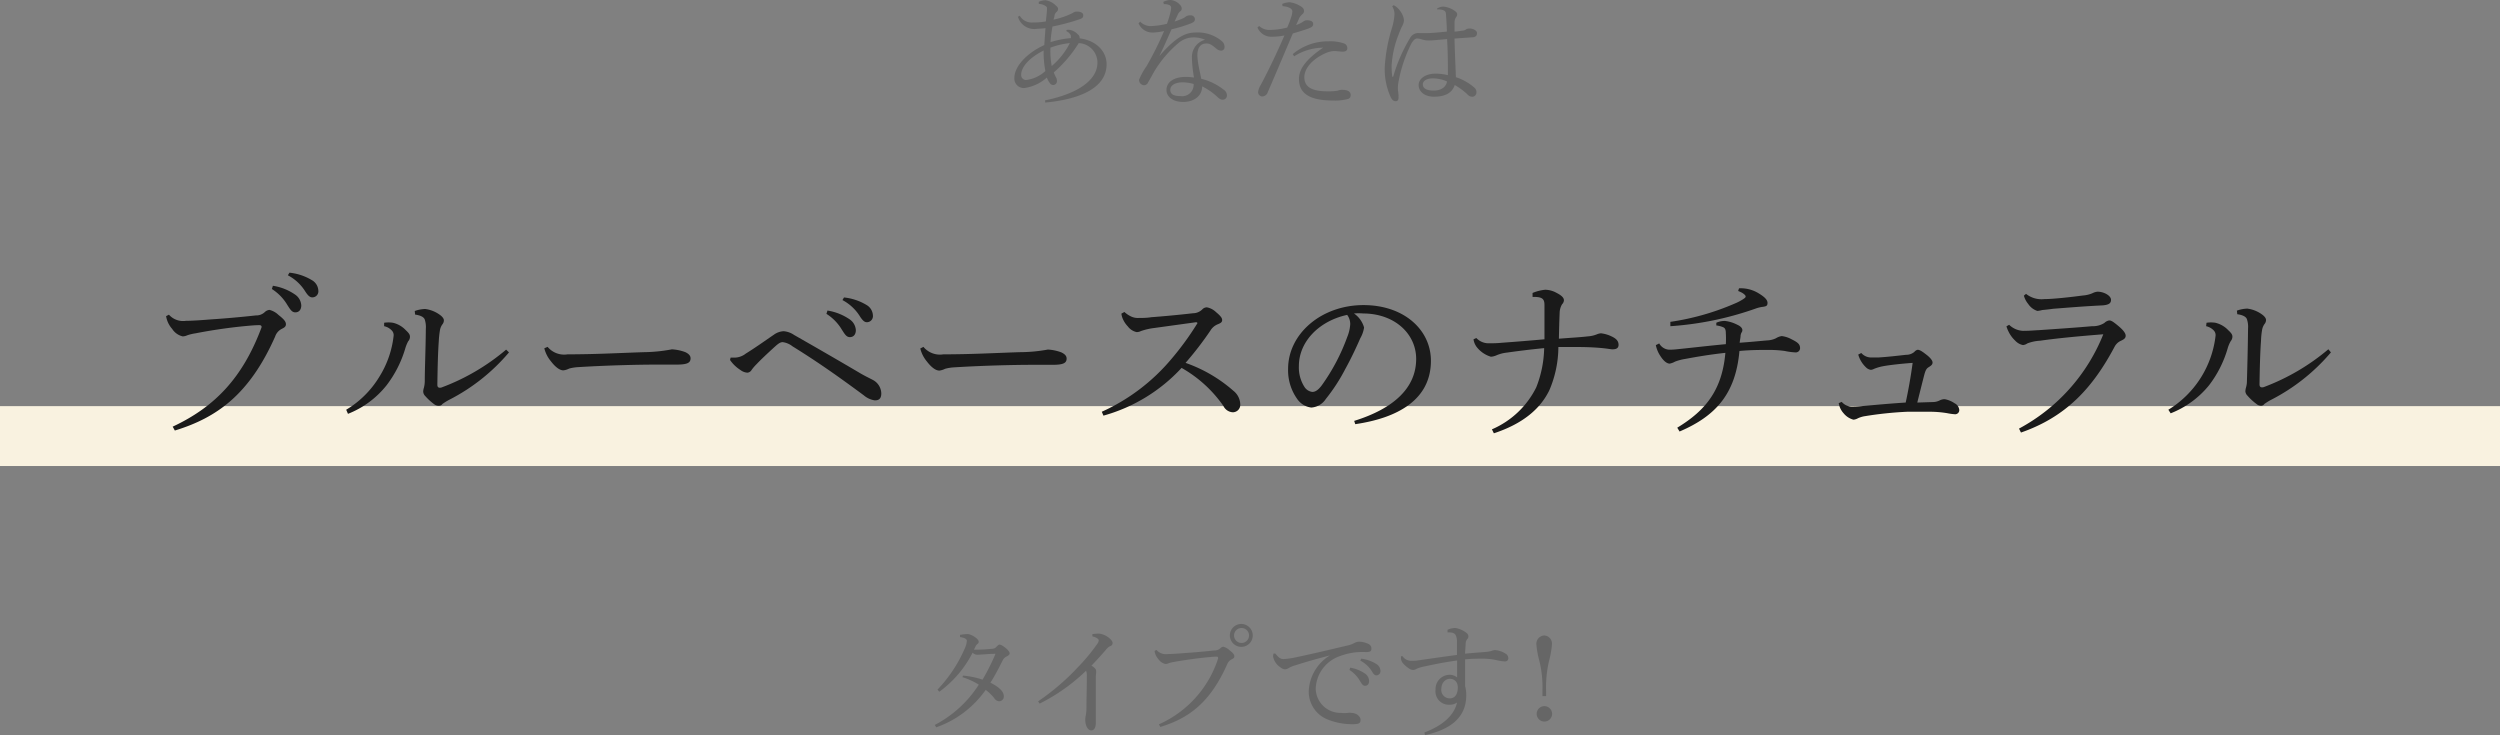
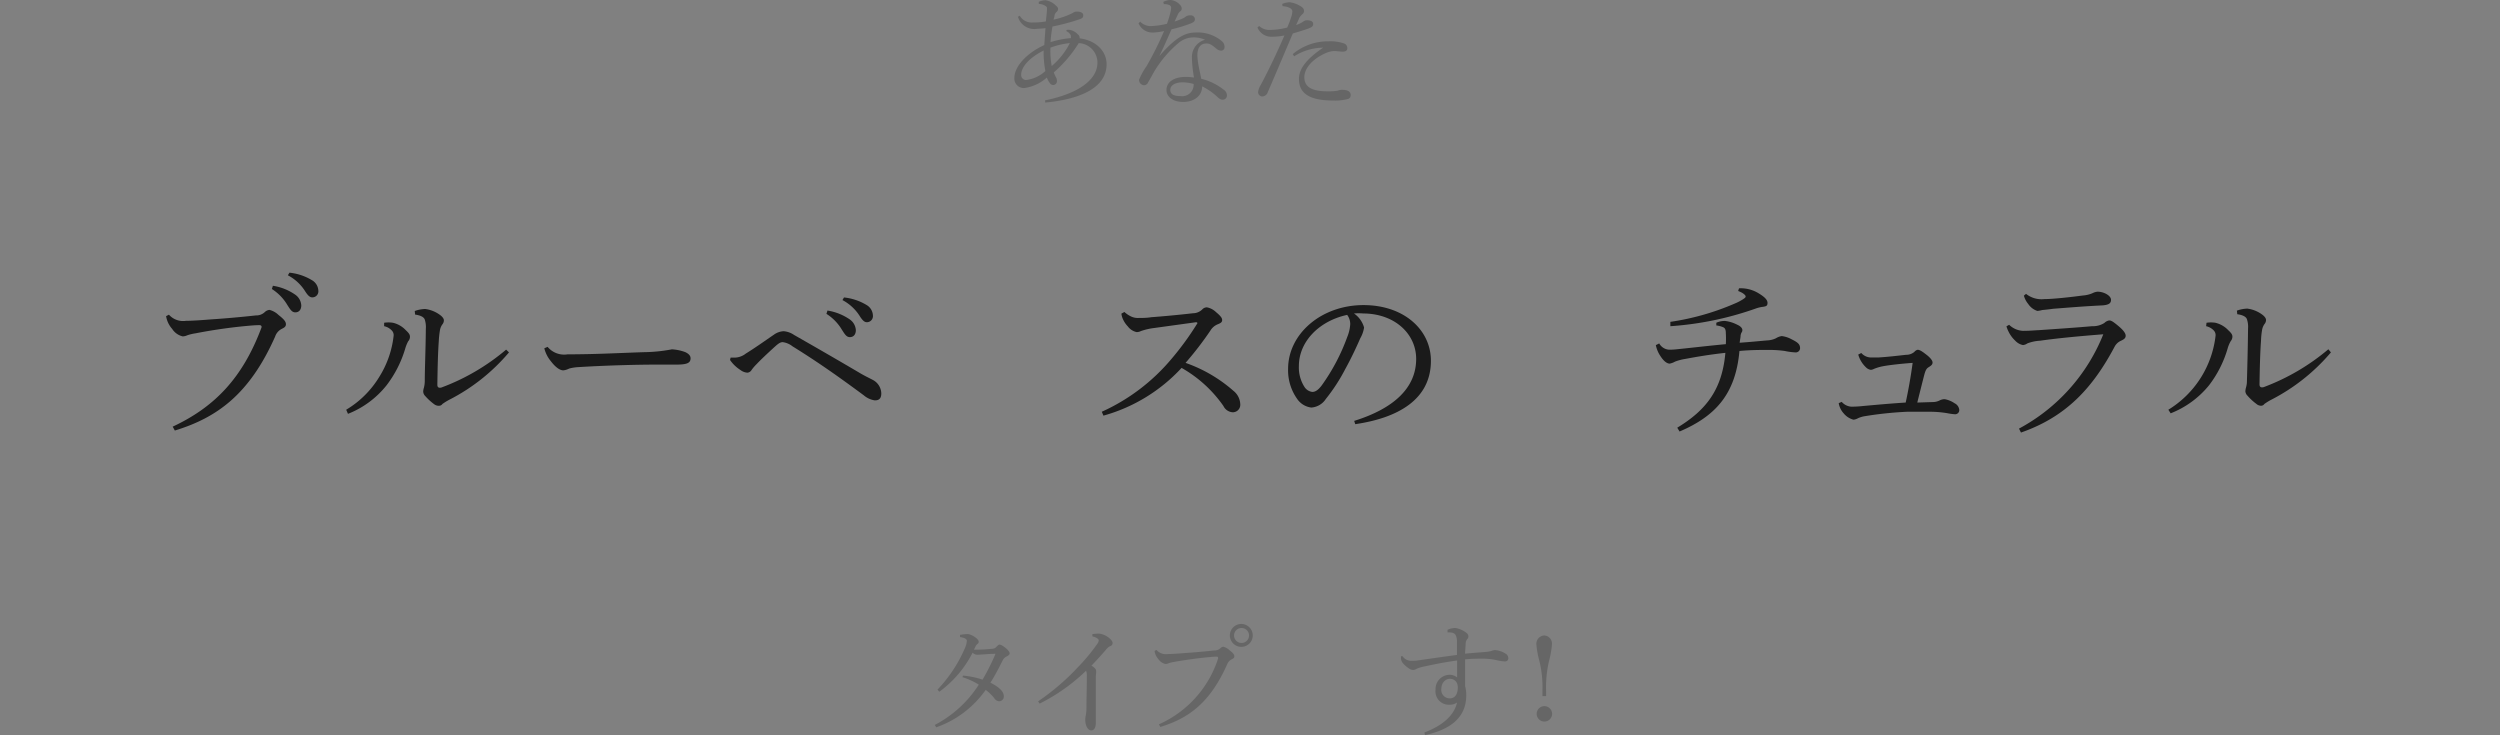
<svg xmlns="http://www.w3.org/2000/svg" viewBox="0 0 334 98.23">
  <rect x="0" y="0" width="334" height="98.23" fill="#808080" stroke="none" />
  <defs>
    <style>.cls-1{fill:#f9f2e0;}.cls-2{fill:#666;}.cls-3{fill:#1a1a1a;}</style>
  </defs>
  <g id="レイヤー_2" data-name="レイヤー 2">
    <g id="txt">
-       <rect class="cls-1" y="54.26" width="334" height="8" />
      <path class="cls-2" d="M139.62,13.41c4.32-.88,7-2.67,7-5.07a2.61,2.61,0,0,0-2.5-2.58,17.08,17.08,0,0,1-3.33,3.91,3.69,3.69,0,0,0,.34.75,1.24,1.24,0,0,1,.08.4.52.52,0,0,1-.48.54.55.55,0,0,1-.48-.27,2.94,2.94,0,0,1-.39-.73,5.68,5.68,0,0,1-3,1.4,1.26,1.26,0,0,1-1.34-1.36c0-1.44,1.53-3.25,4-4.38.05-.88.1-1.46.16-2.26a9.16,9.16,0,0,1-1.07.08A2.27,2.27,0,0,1,136,2.24l.24-.14A1.83,1.83,0,0,0,138,3a8.66,8.66,0,0,0,1.73-.14c.06-.63.11-1,.14-1.46s0-.46-.14-.56a1.64,1.64,0,0,0-.95-.32V.24a2.39,2.39,0,0,1,.9-.21,2.45,2.45,0,0,1,1.36.69c.27.22.32.35.32.5a.51.51,0,0,1-.21.38.87.87,0,0,0-.26.42c0,.2-.09.4-.14.6a10.44,10.44,0,0,0,2.58-.89.82.82,0,0,1,.56-.18c.53,0,.83.19.83.48s-.08.39-.4.51a27.37,27.37,0,0,1-3.71,1,18.94,18.94,0,0,0-.26,2.09,12.21,12.21,0,0,1,2.72-.54,1.11,1.11,0,0,0,0-.23.36.36,0,0,0-.08-.25,1,1,0,0,0-.51-.43l0-.18a1.44,1.44,0,0,1,.48,0,1.83,1.83,0,0,1,1,.56.58.58,0,0,1,.28.56c2.25.29,3.6,1.76,3.6,3.46,0,3.3-3.86,4.72-8.2,5.12Zm-.19-6.66c-2,1-3,2.26-3,3.22a.66.66,0,0,0,.66.72,4.61,4.61,0,0,0,2.57-1.2A13.55,13.55,0,0,1,139.43,6.75Zm.91-.38a11.14,11.14,0,0,0,.17,2.45,9.77,9.77,0,0,0,2.42-3.06A10,10,0,0,0,140.34,6.37Z" />
      <path class="cls-2" d="M155.41.26a2.06,2.06,0,0,1,1-.26,1.92,1.92,0,0,1,1.3.72.65.65,0,0,1,.17.45.42.42,0,0,1-.21.35,1.15,1.15,0,0,0-.33.46c-.13.29-.26.55-.4.89a9.7,9.7,0,0,0,1.15-.44,1.12,1.12,0,0,0,.29-.19,1.08,1.08,0,0,1,.66-.19.54.54,0,0,1,.6.51c0,.27-.14.4-.57.58a19.72,19.72,0,0,1-2.56.78c-.6,1.38-1.12,2.55-1.62,3.57l0,0c2.32-2.67,3.57-3.15,4.93-3.15a5,5,0,0,1,3.4,1.14,1,1,0,0,1,.38.81.46.46,0,0,1-.45.48,1.1,1.1,0,0,1-.67-.29c-.59-.48-.82-.67-1.31-.67-.77,0-1.2.55-1.2,1.59a9.58,9.58,0,0,0,.17,1.42c.11.61.26,1.23.35,1.71a7.65,7.65,0,0,1,3,1.46.92.92,0,0,1,.43.75.56.56,0,0,1-.59.58c-.22,0-.4-.1-.72-.4a8.47,8.47,0,0,0-2-1.38c0,1.2-1,2.08-2.54,2.08-1.38,0-2.23-.7-2.23-1.6,0-1.12,1.11-1.74,2.5-1.74a6.63,6.63,0,0,1,1.18.08,16.58,16.58,0,0,1-.28-2.66A2.38,2.38,0,0,1,161,5.31,3.84,3.84,0,0,0,159.35,5a3.11,3.11,0,0,0-1.86.71,15.14,15.14,0,0,0-3.3,3.87c-.36.64-.6,1.09-.8,1.42a.61.61,0,0,1-.56.39.71.71,0,0,1-.65-.74,9,9,0,0,1,1-1.81,44.13,44.13,0,0,0,2.34-4.69,7.93,7.93,0,0,1-1.57.2,2,2,0,0,1-1.84-1.24l.22-.22a1.94,1.94,0,0,0,1.57.59,11.05,11.05,0,0,0,2-.3,11.93,11.93,0,0,0,.44-1.4,3.8,3.8,0,0,0,.12-.73.38.38,0,0,0-.28-.39,1.77,1.77,0,0,0-.69-.11ZM158,11c-1,0-1.65.41-1.65,1s.46.84,1.39.84a1.53,1.53,0,0,0,1.73-1.62A5.45,5.45,0,0,0,158,11Z" />
      <path class="cls-2" d="M171.3.53a2.69,2.69,0,0,1,1-.23,3.6,3.6,0,0,1,1.41.5c.4.22.51.45.51.66a.53.53,0,0,1-.19.41,2,2,0,0,0-.42.48l-.45,1a3.88,3.88,0,0,0,1-.5.72.72,0,0,1,.48-.14c.48,0,.8.17.8.48s-.14.44-.72.65-1.12.37-2,.63c-1.25,2.94-2.29,5.41-3.33,7.81a.83.83,0,0,1-.78.61.59.59,0,0,1-.53-.6,2.31,2.31,0,0,1,.35-.93c1.11-2.09,2.15-4.27,3.17-6.62a9.27,9.27,0,0,1-1.73.17A2,2,0,0,1,168,3.68l.22-.21a2,2,0,0,0,1.45.53,9.82,9.82,0,0,0,2.3-.32,11.89,11.89,0,0,0,.53-1.38,3.24,3.24,0,0,0,.16-.76c0-.4-.48-.64-1.31-.72Zm1.41,6.7a7.31,7.31,0,0,1,4.81-1.71,5.63,5.63,0,0,1,2,.27.65.65,0,0,1,.48.66c0,.29-.2.45-.6.45s-.82-.08-1.09-.08a3,3,0,0,0-1.25.3c-1.86.84-2.8,2.1-2.8,3.19,0,1.36,1.07,1.89,3.1,1.89a7.63,7.63,0,0,0,1.33-.08,1.8,1.8,0,0,1,.59-.12c.87,0,1.17.29,1.17.71a.5.5,0,0,1-.35.51,6.59,6.59,0,0,1-2,.21c-3.22,0-4.56-1-4.56-2.88,0-1.28.86-2.56,3.23-4.18a7.37,7.37,0,0,0-3.87,1.15Z" />
-       <path class="cls-2" d="M192,1.14a1.57,1.57,0,0,1,.83-.26,3.08,3.08,0,0,1,1.65.67.5.5,0,0,1,.2.37.63.63,0,0,1-.14.37,1.14,1.14,0,0,0-.21.69c0,.32,0,.65,0,1.25.46-.05.86-.1,1.23-.16a.85.85,0,0,0,.27-.12.87.87,0,0,1,.5-.14c.49,0,1,.27,1,.61s-.16.51-.56.56l-2.45.17c.05,1.91.13,3.61.19,5.16a7.18,7.18,0,0,1,2.48,1.41.74.74,0,0,1,.26.59.58.58,0,0,1-.53.62.91.91,0,0,1-.7-.35,8.64,8.64,0,0,0-1.67-1.22c-.32,1-1.21,1.56-2.77,1.56-1.26,0-2.05-.69-2.05-1.56s.95-1.52,2.24-1.52a7,7,0,0,1,1.67.2c0-1.35,0-3-.11-4.82-1.2.11-2.05.19-2.42.19a3.15,3.15,0,0,1-1-.16,2.68,2.68,0,0,0-.59-.11c-.27,0-.54.29-.77.69a19,19,0,0,0-1.69,5,4.3,4.3,0,0,0-.1,1.05c0,.2.05.45.08.77a1.3,1.3,0,0,1,0,.26.62.62,0,0,1,0,.18c0,.27-.13.43-.37.43s-.42-.11-.62-.43A9,9,0,0,1,185,9,21.85,21.85,0,0,1,186,3.63,8.15,8.15,0,0,0,186.3,2,1.93,1.93,0,0,0,186,.85l.19-.16a2.75,2.75,0,0,1,.39.25,3,3,0,0,1,.77,1,2,2,0,0,1,.22.82,2.26,2.26,0,0,1-.32.88c-.14.32-.27.64-.41,1a13.34,13.34,0,0,0-.92,4.12,11.49,11.49,0,0,0,.08,1.44.07.07,0,0,0,.07.06s.06,0,.08-.08a21.34,21.34,0,0,1,2.21-5.06,1.28,1.28,0,0,1,.91-.69,1.4,1.4,0,0,1,.35,0c.23,0,.45,0,.77,0,.93,0,1.86-.11,2.91-.21,0-.7-.06-1.39-.11-2.22,0-.39-.13-.53-.3-.61a1.76,1.76,0,0,0-.56-.13H192Zm-.55,9.33c-.8,0-1.36.3-1.36.8s.43.83,1.46.83,1.66-.51,1.77-1.22A4.88,4.88,0,0,0,191.41,10.47Z" />
      <path class="cls-3" d="M23.07,57c5.61-2.62,9.34-6.51,11.85-13.2.08-.19,0-.36-.26-.36s-.57,0-1.53.09c-1.9.17-4.33.48-7,1a6.5,6.5,0,0,0-1.13.27,1.42,1.42,0,0,1-.6.14A2.31,2.31,0,0,1,23,43.94a3.38,3.38,0,0,1-.81-1.7l.38-.2a2.52,2.52,0,0,0,2.28.82c.91,0,2.23-.1,3.34-.19,1.87-.12,4-.31,6-.53a1.63,1.63,0,0,0,1.2-.46A1.06,1.06,0,0,1,36,41.4a2.67,2.67,0,0,1,1.2.67c.72.57,1,.89,1,1.25s-.29.48-.6.64a1.77,1.77,0,0,0-.84,1c-3.44,7.76-7.81,10.85-13.4,12.56ZM36.46,38.18a7.1,7.1,0,0,1,3,1.2,1.86,1.86,0,0,1,.79,1.42c0,.6-.33.93-.79.93s-.67-.36-1.08-1a6.35,6.35,0,0,0-2.06-2.12Zm2.21-1.75a7.19,7.19,0,0,1,3,1,1.69,1.69,0,0,1,.86,1.39.81.81,0,0,1-.79.91c-.29,0-.55-.14-1-.86a6,6,0,0,0-2.28-2.09Z" />
      <path class="cls-3" d="M46.25,54.74a12.87,12.87,0,0,0,4.44-4.42,13,13,0,0,0,1.9-5.47.88.88,0,0,0-.27-.72,1.93,1.93,0,0,0-1-.55l0-.46a3.94,3.94,0,0,1,1.17,0,3.4,3.4,0,0,1,1.73,1c.43.4.55.6.55.86a.9.9,0,0,1-.24.62,5,5,0,0,0-.4,1,15.09,15.09,0,0,1-2.48,4.87,12.39,12.39,0,0,1-5.16,3.82ZM68,47.08a25.86,25.86,0,0,1-8,6.34,7.68,7.68,0,0,0-.89.55.54.54,0,0,1-.43.24A1,1,0,0,1,58,54a7.69,7.69,0,0,1-1.18-1.08.93.93,0,0,1-.28-.58,1.9,1.9,0,0,1,.09-.53,3.54,3.54,0,0,0,.12-.86c0-1.75.12-4.32.14-7a3.26,3.26,0,0,0-.14-1.25c-.12-.36-.62-.58-1.29-.67l-.05-.48a4.53,4.53,0,0,1,1.39-.27,4.24,4.24,0,0,1,1.92.75c.41.28.58.57.58.74a.82.82,0,0,1-.17.53,1.87,1.87,0,0,0-.36.86,12.84,12.84,0,0,0-.15,1.44c-.12,1.63-.16,3.84-.19,5.81,0,.34.19.46.55.36a28.94,28.94,0,0,0,8.64-5.06Z" />
-       <path class="cls-3" d="M73.16,46.34a2.87,2.87,0,0,0,2.66,1c3.58,0,6.67-.17,10.2-.29a21.06,21.06,0,0,0,3.75-.38,6.1,6.1,0,0,1,1.8.38c.4.2.69.44.69.82,0,.6-.43.84-1.87.84H87.77c-2.59,0-6.64.1-10.56.34a5.81,5.81,0,0,0-1.17.19,2.33,2.33,0,0,1-.77.24c-.43,0-1-.34-1.68-1.23a4.3,4.3,0,0,1-.87-1.72Z" />
+       <path class="cls-3" d="M73.16,46.34a2.87,2.87,0,0,0,2.66,1c3.58,0,6.67-.17,10.2-.29a21.06,21.06,0,0,0,3.75-.38,6.1,6.1,0,0,1,1.8.38c.4.2.69.44.69.82,0,.6-.43.84-1.87.84H87.77c-2.59,0-6.64.1-10.56.34a5.81,5.81,0,0,0-1.17.19,2.33,2.33,0,0,1-.77.24c-.43,0-1-.34-1.68-1.23a4.3,4.3,0,0,1-.87-1.72" />
      <path class="cls-3" d="M97.61,47.78c.19,0,.39,0,.55,0a2.5,2.5,0,0,0,1.49-.55c1.18-.72,2.52-1.68,3.75-2.52a2.43,2.43,0,0,1,1.29-.46,2.86,2.86,0,0,1,1.4.5c3,1.71,6,3.44,8.88,5.14.74.43,1.39.72,1.77.94a2.09,2.09,0,0,1,1,1.72c0,.65-.26.94-.86.94a2.87,2.87,0,0,1-1.47-.67c-3.5-2.59-6.31-4.56-9.53-6.55a2.67,2.67,0,0,0-1.31-.56c-.24,0-.48.1-.94.51-1.11,1-2,1.85-2.54,2.42a6,6,0,0,0-.68.79.72.72,0,0,1-.55.36,1.7,1.7,0,0,1-.94-.36,4.82,4.82,0,0,1-1.39-1.34Zm12.94-6.29a7.23,7.23,0,0,1,3,1.2,1.87,1.87,0,0,1,.79,1.42c0,.6-.33.93-.79.93s-.67-.36-1.08-1a6.33,6.33,0,0,0-2.06-2.11Zm2.21-1.75a7.29,7.29,0,0,1,3,1,1.69,1.69,0,0,1,.86,1.39.82.82,0,0,1-.79.92c-.29,0-.55-.15-1-.87a6.08,6.08,0,0,0-2.28-2.09Z" />
-       <path class="cls-3" d="M123.37,46.34a2.86,2.86,0,0,0,2.66,1c3.58,0,6.67-.17,10.2-.29A20.9,20.9,0,0,0,140,46.7a6,6,0,0,1,1.8.38c.41.2.7.44.7.82,0,.6-.43.84-1.87.84H138c-2.59,0-6.65.1-10.56.34a5.81,5.81,0,0,0-1.17.19,2.33,2.33,0,0,1-.77.24c-.43,0-1-.34-1.68-1.23a4.3,4.3,0,0,1-.87-1.72Z" />
      <path class="cls-3" d="M150.22,41.68a3.53,3.53,0,0,0,.89.6,2.09,2.09,0,0,0,1,.2c.37,0,1.13,0,1.68-.1,1.42-.1,3.68-.31,5.6-.53a1.78,1.78,0,0,0,1.27-.55.84.84,0,0,1,.58-.24,2.39,2.39,0,0,1,1.2.62c.67.56.84.82.84,1.08s-.15.39-.58.56a2.07,2.07,0,0,0-1,.86,44.76,44.76,0,0,1-3.31,4.3,19.35,19.35,0,0,1,6.38,3.72A2.41,2.41,0,0,1,165.7,54a1,1,0,0,1-1,1.08,1.47,1.47,0,0,1-1.25-.84,17.06,17.06,0,0,0-5.59-5.09,22.34,22.34,0,0,1-10.44,6.38l-.22-.52a26.22,26.22,0,0,0,9.31-7.06,38.47,38.47,0,0,0,3.41-4.68.13.13,0,0,0,.05-.12c0-.05-.07-.1-.19-.1l-5.57.77a8.44,8.44,0,0,0-1.78.41,1.32,1.32,0,0,1-.57.14,2,2,0,0,1-1.18-.76,3.38,3.38,0,0,1-.74-1.18,2.22,2.22,0,0,1-.12-.53Z" />
      <path class="cls-3" d="M180.92,56.23c5.23-1.63,8.28-4.37,8.28-8.28,0-3.34-2.86-6.05-7.06-6.07a7.5,7.5,0,0,0-1.25,0,3.36,3.36,0,0,1,1.35,1.88,4.1,4.1,0,0,1-.51,1.44c-.33.76-1.08,2.44-2,4.1a23.87,23.87,0,0,1-2.6,4,2.52,2.52,0,0,1-1.94,1.15,2.69,2.69,0,0,1-1.9-1.17,6.59,6.59,0,0,1-1.2-4c0-4.66,4.42-8.52,10.08-8.52,5.38,0,9,3.29,9,7.44,0,5.23-4.49,7.65-10.11,8.47Zm-7.39-7.32a4.8,4.8,0,0,0,.79,2.85,1.46,1.46,0,0,0,1,.6c.36,0,.74-.19,1.24-.84A26.46,26.46,0,0,0,180,45a5.26,5.26,0,0,0,.39-1.68,2,2,0,0,0-.41-1.25C176.29,42.86,173.53,45.6,173.53,48.91Z" />
-       <path class="cls-3" d="M204.75,39.14a5.79,5.79,0,0,1,1.7-.43,3.22,3.22,0,0,1,1.49.41c.65.33,1,.64,1,1a.79.79,0,0,1-.24.52,2.32,2.32,0,0,0-.33,1.13c-.05,1.2-.08,2.38-.1,3.48,1.8-.14,2.83-.19,3.86-.31a4,4,0,0,0,1.18-.26,1.66,1.66,0,0,1,.58-.15,4.33,4.33,0,0,1,1.41.41c.67.31.94.65.94,1.13s-.36.6-.82.6c-.24,0-.6-.1-1.65-.19s-2.07-.12-3.22-.12c-.77,0-1.56,0-2.35,0A14.85,14.85,0,0,1,207,52.12c-1.18,2.45-3.48,4.47-7.42,5.77l-.26-.53a11.83,11.83,0,0,0,5.92-5.6,15,15,0,0,0,1.06-5.25c-1.78.17-3.67.41-5,.6a4.71,4.71,0,0,0-1.37.36,2.25,2.25,0,0,1-.74.19,3.77,3.77,0,0,1-1.78-1.15,2.24,2.24,0,0,1-.55-1.18l.38-.17a2.25,2.25,0,0,0,1.78.7c.5,0,1,0,1.65-.07,1.71-.12,3.77-.29,5.67-.46,0-.74,0-1.46,0-2.21s0-1.53,0-2.37-.31-1.11-1.59-1.08Z" />
      <path class="cls-3" d="M221.67,45.88a1.62,1.62,0,0,0,1.34.84,9.61,9.61,0,0,0,1.13-.07c1.73-.17,3.67-.41,6.43-.67a11.82,11.82,0,0,0,0-1.46c0-.51-.12-.72-.4-.82a3.27,3.27,0,0,0-.87-.22v-.36a2.68,2.68,0,0,1,1.18-.24,4.82,4.82,0,0,1,1.63.51c.43.19.67.45.67.72a.51.51,0,0,1-.12.33,1.39,1.39,0,0,0-.12.41c0,.24-.07.48-.12.94,1.42-.1,2.28-.19,3.65-.31a3,3,0,0,0,1.2-.29,2,2,0,0,1,.77-.29,3.63,3.63,0,0,1,1.32.43c.82.41,1.13.65,1.13,1.2a.58.58,0,0,1-.65.55,8.63,8.63,0,0,1-1.39-.19,15.14,15.14,0,0,0-2-.14c-1.45,0-2.53,0-4.06.14-.51,5.71-3.15,8.69-8,10.76l-.31-.51c3.88-2.35,6-5.11,6.43-10-2.19.24-3.84.53-5.35.81a6.88,6.88,0,0,0-1.37.36,2.38,2.38,0,0,1-.72.27c-.41,0-.87-.43-1.23-1a4,4,0,0,1-.62-1.47Zm10.66-7.36a4.55,4.55,0,0,1,2.66.69c.79.48,1.15.87,1.15,1.25s-.14.46-.6.53a4.34,4.34,0,0,0-.86.19,42.69,42.69,0,0,1-11.52,2.4l0-.58a33.94,33.94,0,0,0,8.59-2.44,6.82,6.82,0,0,0,1.15-.6c.22-.15.32-.22.32-.36s-.29-.46-1-.72Z" />
      <path class="cls-3" d="M246.05,53.69a1.9,1.9,0,0,0,1.25.64c.36,0,.79,0,1.63-.09,1.88-.17,3.75-.34,5.67-.46.33-1.49.67-3.38.93-5.3-1.63.12-3,.28-3.86.43a6.22,6.22,0,0,0-1.32.38,1,1,0,0,1-.41.12,1.12,1.12,0,0,1-.6-.29,3.78,3.78,0,0,1-1.08-1.75l.41-.21a1.76,1.76,0,0,0,1.27.6c.41,0,.58,0,1,0,1.17-.07,2.49-.22,3.72-.36a1.63,1.63,0,0,0,1.1-.39.81.81,0,0,1,.43-.28c.22,0,.48.12,1,.52.72.53,1,.92,1,1.18s-.17.41-.48.6-.44.36-.63,1.06c-.24.93-.57,2.25-.93,3.69l2.2-.07a2,2,0,0,0,.8-.22,1.44,1.44,0,0,1,.67-.16,3.52,3.52,0,0,1,1.32.55,1.1,1.1,0,0,1,.62.89.55.55,0,0,1-.62.57,7.41,7.41,0,0,1-1-.14,14.47,14.47,0,0,0-2.57-.19c-1,0-1.89,0-2.76,0a48.56,48.56,0,0,0-5.59.58,3.6,3.6,0,0,0-1,.29,1.45,1.45,0,0,1-.6.19,2.53,2.53,0,0,1-1.3-.84,2.68,2.68,0,0,1-.67-1.37Z" />
      <path class="cls-3" d="M269.74,57.26A24.67,24.67,0,0,0,281,44.66c-3.33.26-6.31.55-8.45.86a5.56,5.56,0,0,0-1.7.36,1.17,1.17,0,0,1-.58.22,1.92,1.92,0,0,1-1.05-.6,4.08,4.08,0,0,1-.87-1.18,4.14,4.14,0,0,1-.29-.72l.36-.21a2.85,2.85,0,0,0,1.85.81c.94,0,1.54-.07,2.09-.09,2.18-.15,5-.34,7.15-.53a2.85,2.85,0,0,0,1.63-.43,1.18,1.18,0,0,1,.65-.34c.27,0,.51.15,1.2.72s1,1,1,1.32-.21.48-.62.67a1.78,1.78,0,0,0-.86.8C279.56,51.88,276,55.7,270,57.79Zm.94-18a3.31,3.31,0,0,0,2.42.7c1.11,0,3.36-.24,5.16-.48a4,4,0,0,0,1.3-.31,1.81,1.81,0,0,1,.67-.2c.86,0,1.8.53,1.8,1.08,0,.39-.17.68-1.15.75-2.5.12-4.71.31-6.55.45-.56.08-1.23.15-1.49.17a3.33,3.33,0,0,1-.65.12,2.33,2.33,0,0,1-1.22-.93,3,3,0,0,1-.58-1.11Z" />
      <path class="cls-3" d="M289.69,54.74A13.36,13.36,0,0,0,296,44.85a.9.9,0,0,0-.26-.72,2,2,0,0,0-1-.55l.05-.46a4,4,0,0,1,1.18,0,3.48,3.48,0,0,1,1.73,1c.43.4.55.6.55.86a1,1,0,0,1-.24.62,4.35,4.35,0,0,0-.41,1,14.88,14.88,0,0,1-2.47,4.87A12.45,12.45,0,0,1,290,55.22Zm21.72-7.66a26,26,0,0,1-8,6.34,7.68,7.68,0,0,0-.89.55.54.54,0,0,1-.43.24,1,1,0,0,1-.65-.26,7.17,7.17,0,0,1-1.17-1.08.94.94,0,0,1-.29-.58,2.35,2.35,0,0,1,.09-.53,3.11,3.11,0,0,0,.12-.86c.05-1.75.12-4.32.15-7a3.22,3.22,0,0,0-.15-1.25c-.12-.36-.62-.58-1.29-.67l-.05-.48a4.53,4.53,0,0,1,1.39-.27,4.24,4.24,0,0,1,1.92.75c.41.28.58.57.58.74a.82.82,0,0,1-.17.53,1.87,1.87,0,0,0-.36.86,10.66,10.66,0,0,0-.14,1.44c-.12,1.63-.17,3.84-.2,5.81,0,.34.2.46.56.36a29.19,29.19,0,0,0,8.64-5.06Z" />
      <path class="cls-2" d="M128.66,90.26a11.42,11.42,0,0,1,2.61.54A29.6,29.6,0,0,0,133,87.35c-.91,0-1.92.12-2.4.12a.87.87,0,0,1-.66-.27,14.77,14.77,0,0,1-4.45,5.22l-.24-.29a18.64,18.64,0,0,0,3.65-5.51,2.84,2.84,0,0,0,.27-1c0-.24-.25-.4-.91-.51v-.29a7.38,7.38,0,0,1,1-.11c.5,0,1.49.64,1.49,1a.3.3,0,0,1-.14.3,1,1,0,0,0-.28.35,3.54,3.54,0,0,1-.22.44,23.28,23.28,0,0,0,2.51-.13.64.64,0,0,0,.47-.23c.17-.16.33-.32.44-.32s.36.08.76.4.6.59.6.77-.17.29-.43.43a1.13,1.13,0,0,0-.49.48c-.47.93-1,2-1.65,3,1.28.66,1.79,1.24,1.79,1.81a.63.63,0,0,1-.61.68.82.82,0,0,1-.67-.42,6.49,6.49,0,0,0-1.14-1.1,13.57,13.57,0,0,1-6.61,5l-.19-.32a15.49,15.49,0,0,0,5.88-5.38,9.74,9.74,0,0,0-2.18-1Z" />
      <path class="cls-2" d="M138.69,93.7A31.44,31.44,0,0,0,144,89.15,25.18,25.18,0,0,0,146.61,86a.79.79,0,0,0,.18-.45c0-.14-.21-.38-.85-.53l0-.3a7.22,7.22,0,0,1,.75-.07,1.6,1.6,0,0,1,.61.1c.62.19,1.34.77,1.34,1.14a.42.42,0,0,1-.3.43c-.19.08-.34.17-.69.61-.66.75-1.11,1.25-1.83,2,.52.32.63.52.63.76s-.05.47-.05.93,0,1.62,0,2.69c0,1.31,0,2.64,0,3.27s-.21,1-.61,1-.8-.54-.8-1.45a3.2,3.2,0,0,1,.08-.6,5.8,5.8,0,0,0,.08-1.08c0-1.12.05-2.52.05-4.18a1.57,1.57,0,0,0-.1-.66A25,25,0,0,1,138.9,94Z" />
      <path class="cls-2" d="M154.83,96.77a14.48,14.48,0,0,0,7.91-8.8c0-.13,0-.24-.18-.24s-.38,0-1,.06c-1.26.12-2.88.32-4.69.64a4.61,4.61,0,0,0-.75.18,1,1,0,0,1-.4.1,1.52,1.52,0,0,1-.93-.61,2.1,2.1,0,0,1-.54-1.14l.25-.13a1.69,1.69,0,0,0,1.52.55c.61,0,1.49-.07,2.23-.13,1.25-.08,2.67-.21,4-.35a1.11,1.11,0,0,0,.81-.31.68.68,0,0,1,.38-.19,1.83,1.83,0,0,1,.8.45c.48.38.67.59.67.83s-.19.32-.4.43a1.25,1.25,0,0,0-.56.64c-2.29,5.17-5.2,7.24-8.93,8.37ZM167.37,84.9a1.53,1.53,0,1,1-1.54-1.54A1.54,1.54,0,0,1,167.37,84.9Zm-2.5,0a1,1,0,0,0,1,1,1,1,0,1,0-1-1Z" />
-       <path class="cls-2" d="M170.38,87.31c.55.69.79.74,1.14.74a11,11,0,0,0,1.73-.26c2.1-.44,4.45-1,6.85-1.57a3.23,3.23,0,0,0,.85-.32,1.49,1.49,0,0,1,.62-.17,3,3,0,0,1,1.25.3.66.66,0,0,1,.4.63c0,.35-.17.46-.73.46a8.4,8.4,0,0,0-3.46.53A4.77,4.77,0,0,0,175.78,92a3.3,3.3,0,0,0,3.38,3.24,3.71,3.71,0,0,0,.93,0,1.66,1.66,0,0,1,.44,0c.68,0,1.24.47,1.24.92s-.2.57-.89.59a8.89,8.89,0,0,1-3.47-.61,4,4,0,0,1-2.56-3.86,5.89,5.89,0,0,1,2.83-4.72c-1.71.46-3,.8-4.57,1.31a3.73,3.73,0,0,0-1,.42.9.9,0,0,1-.44.13,1.12,1.12,0,0,1-.64-.29,2.23,2.23,0,0,1-.94-1.38,1.41,1.41,0,0,1,.05-.43Zm10,1.89a4.87,4.87,0,0,1,2,.8,1.24,1.24,0,0,1,.53,1c0,.4-.22.62-.53.62s-.44-.24-.72-.7a4.25,4.25,0,0,0-1.37-1.41ZM181.85,88a4.88,4.88,0,0,1,2,.69,1.13,1.13,0,0,1,.58.93.56.56,0,0,1-.53.61c-.2,0-.37-.1-.64-.58a4,4,0,0,0-1.52-1.39Z" />
      <path class="cls-2" d="M193.39,84.14a2.51,2.51,0,0,1,1.05-.24,3.15,3.15,0,0,1,1.48.66.58.58,0,0,1,.26.45.55.55,0,0,1-.18.41,1,1,0,0,0-.19.58c0,.35-.06.82-.08,1.33,1.15-.11,1.94-.16,2.72-.23a3.77,3.77,0,0,0,.85-.15,1.36,1.36,0,0,1,.42-.1,3,3,0,0,1,1.47.51.67.67,0,0,1,.32.58c0,.27-.18.43-.48.43a7.44,7.44,0,0,1-1.25-.21A8.74,8.74,0,0,0,198,88c-.61,0-1.36,0-2.26.09,0,1,0,2.16,0,3.59a4.3,4.3,0,0,1,.15,1.23c0,3.07-2.29,4.6-5.51,5.3l-.08-.35c2.5-.95,4-2.34,4.36-4a1.63,1.63,0,0,1-1,.29,1.78,1.78,0,0,1-1.87-2,1.9,1.9,0,0,1,1.88-2,1.57,1.57,0,0,1,1,.36c0-.8,0-1.44,0-2.27-1.5.21-2.89.47-4.22.77a5.43,5.43,0,0,0-1.19.34,1,1,0,0,1-.44.16,1,1,0,0,1-.58-.2,4,4,0,0,1-.82-.72,1.12,1.12,0,0,1-.25-.6c0-.07,0-.21,0-.32l.21,0a1.42,1.42,0,0,0,.56.48,1.48,1.48,0,0,0,.71.13c.24,0,.54,0,.86-.06,1.71-.24,3.3-.48,5.14-.72,0-.63,0-1.17,0-1.75a1.89,1.89,0,0,0-.19-.93c-.16-.25-.46-.35-1.07-.33Zm-.83,7.91a1.12,1.12,0,0,0,1.14,1.25c.56,0,1-.38,1.06-1.3s-.48-1.31-1.06-1.31S192.56,91.22,192.56,92.05Z" />
      <path class="cls-2" d="M206.07,93v-.7a14.48,14.48,0,0,0-.44-4.11,12.36,12.36,0,0,1-.37-2.09,1.11,1.11,0,0,1,1.08-1.2,1.09,1.09,0,0,1,1,1.2,11.66,11.66,0,0,1-.36,2.09,15.28,15.28,0,0,0-.42,4.11V93Zm1.29,2.37a1,1,0,1,1-2.06,0,1,1,0,1,1,2.06,0Z" />
    </g>
  </g>
</svg>